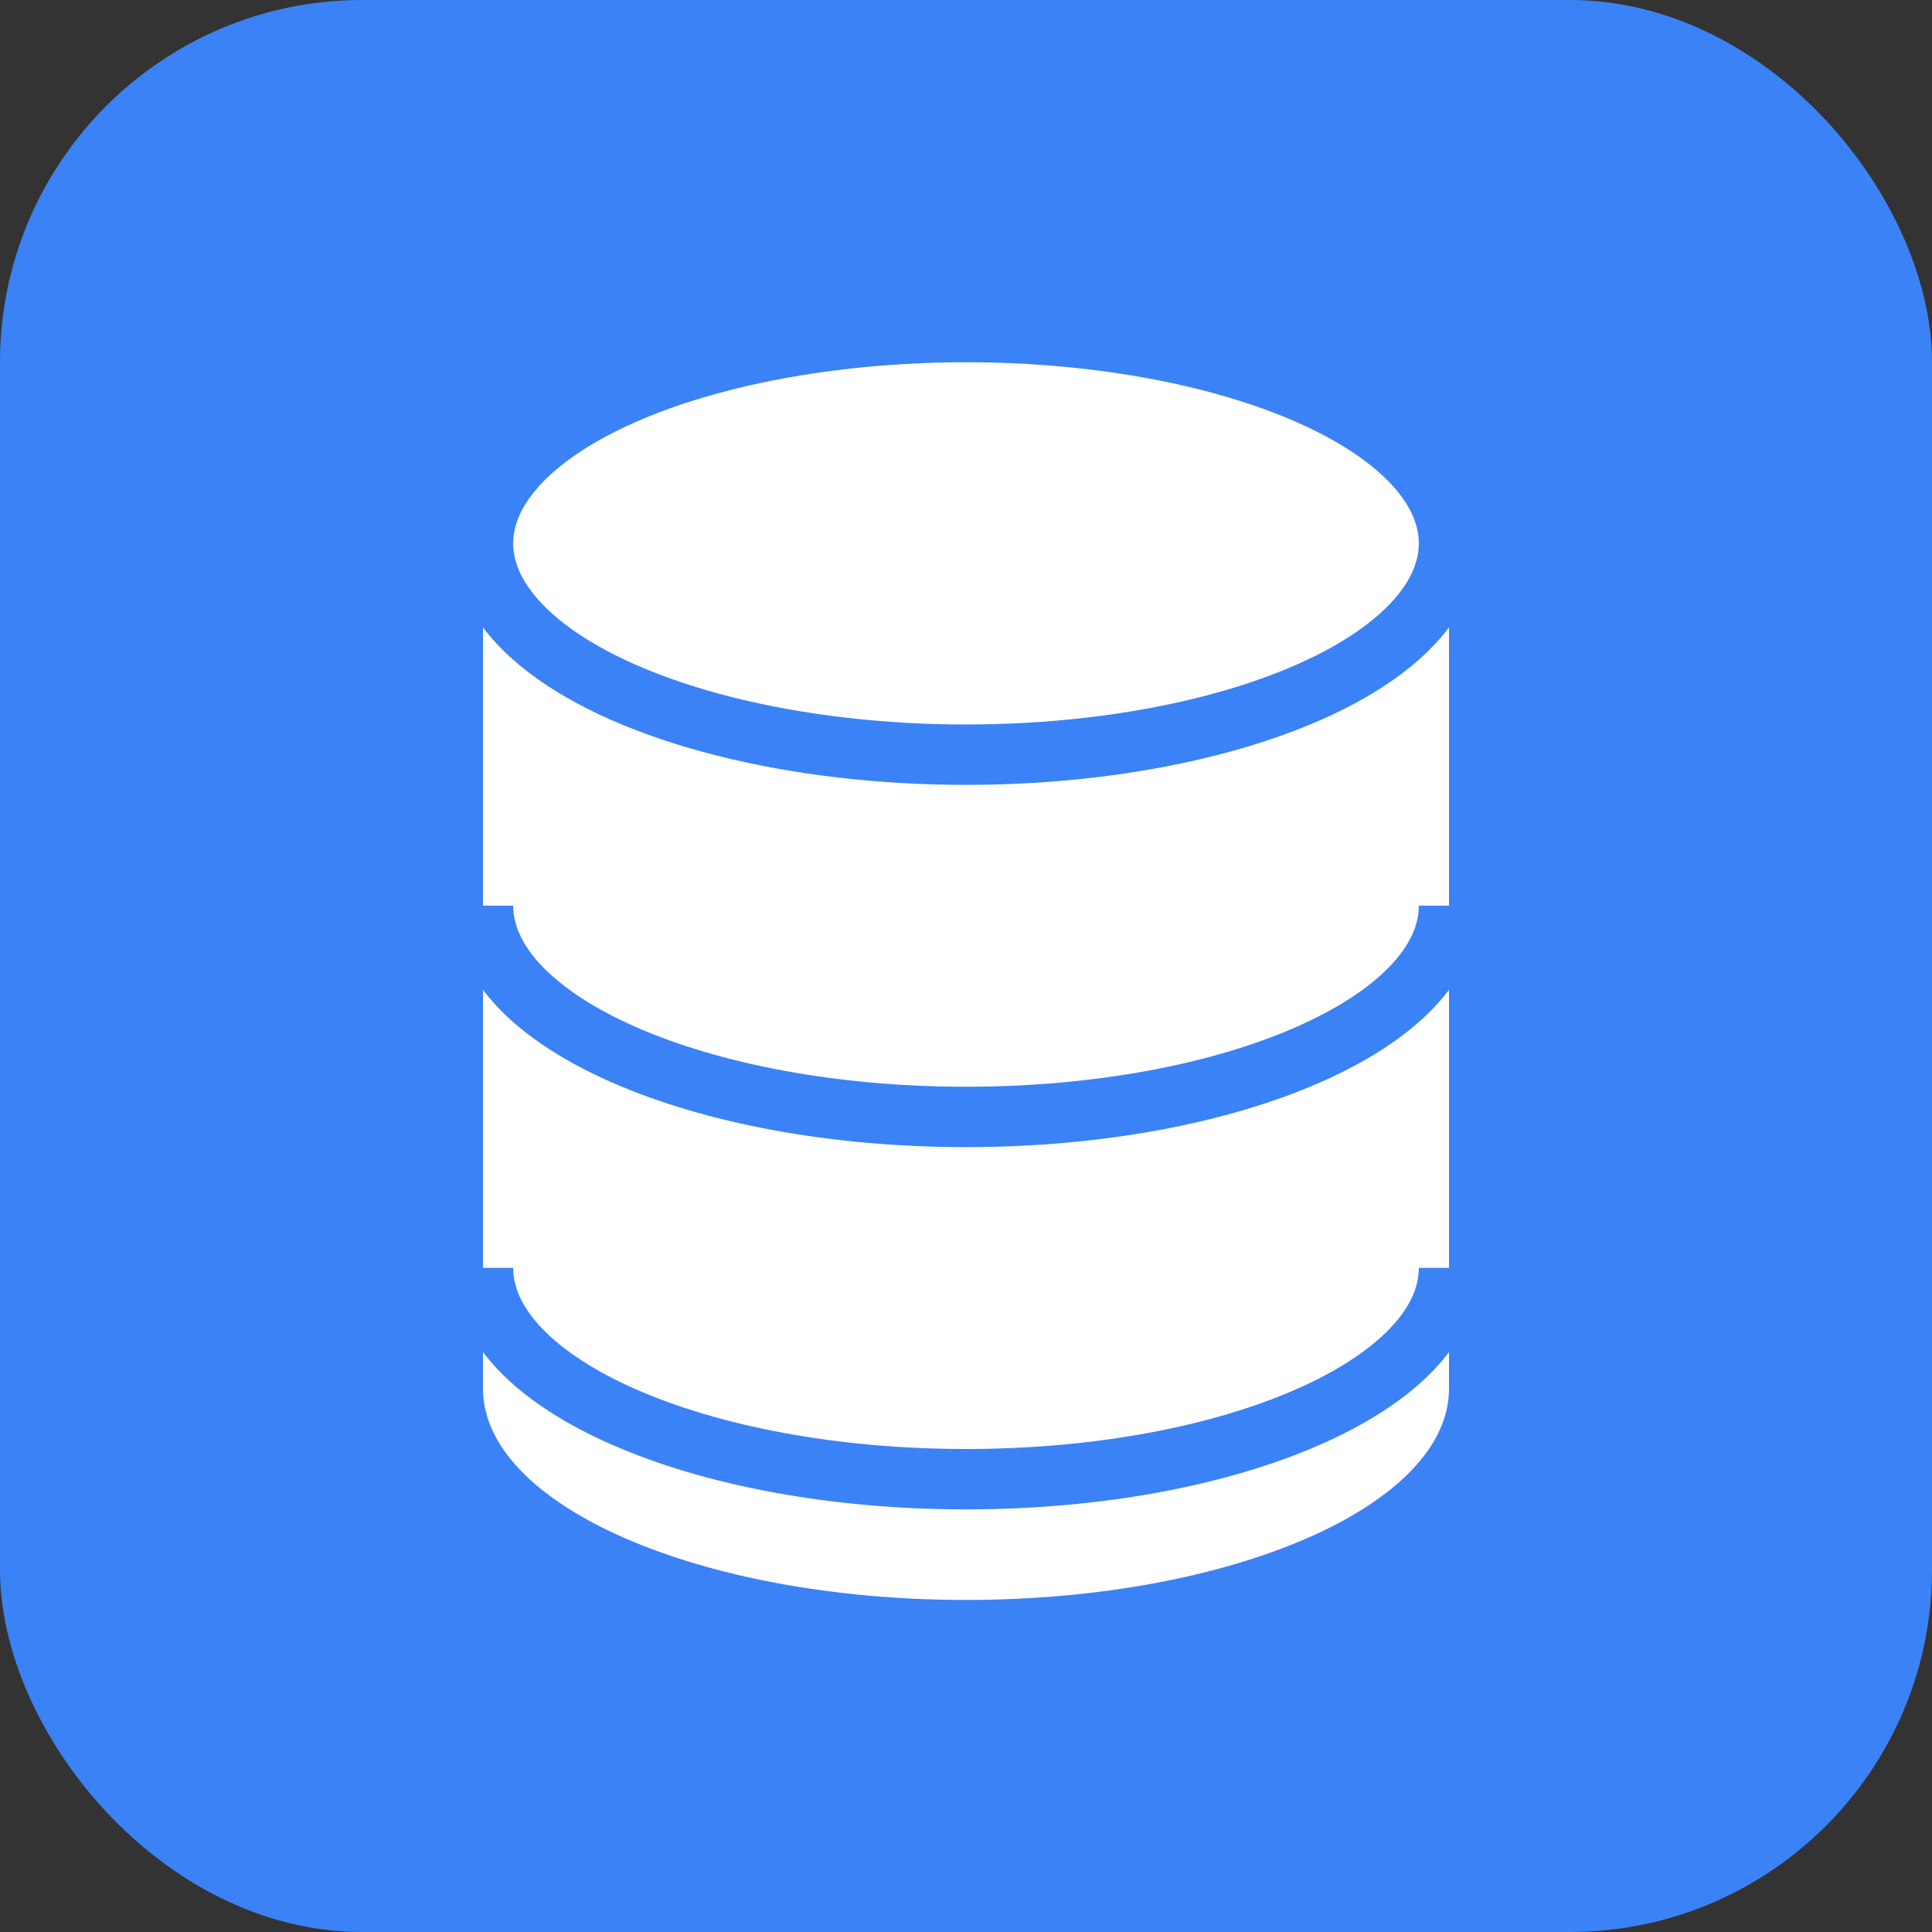
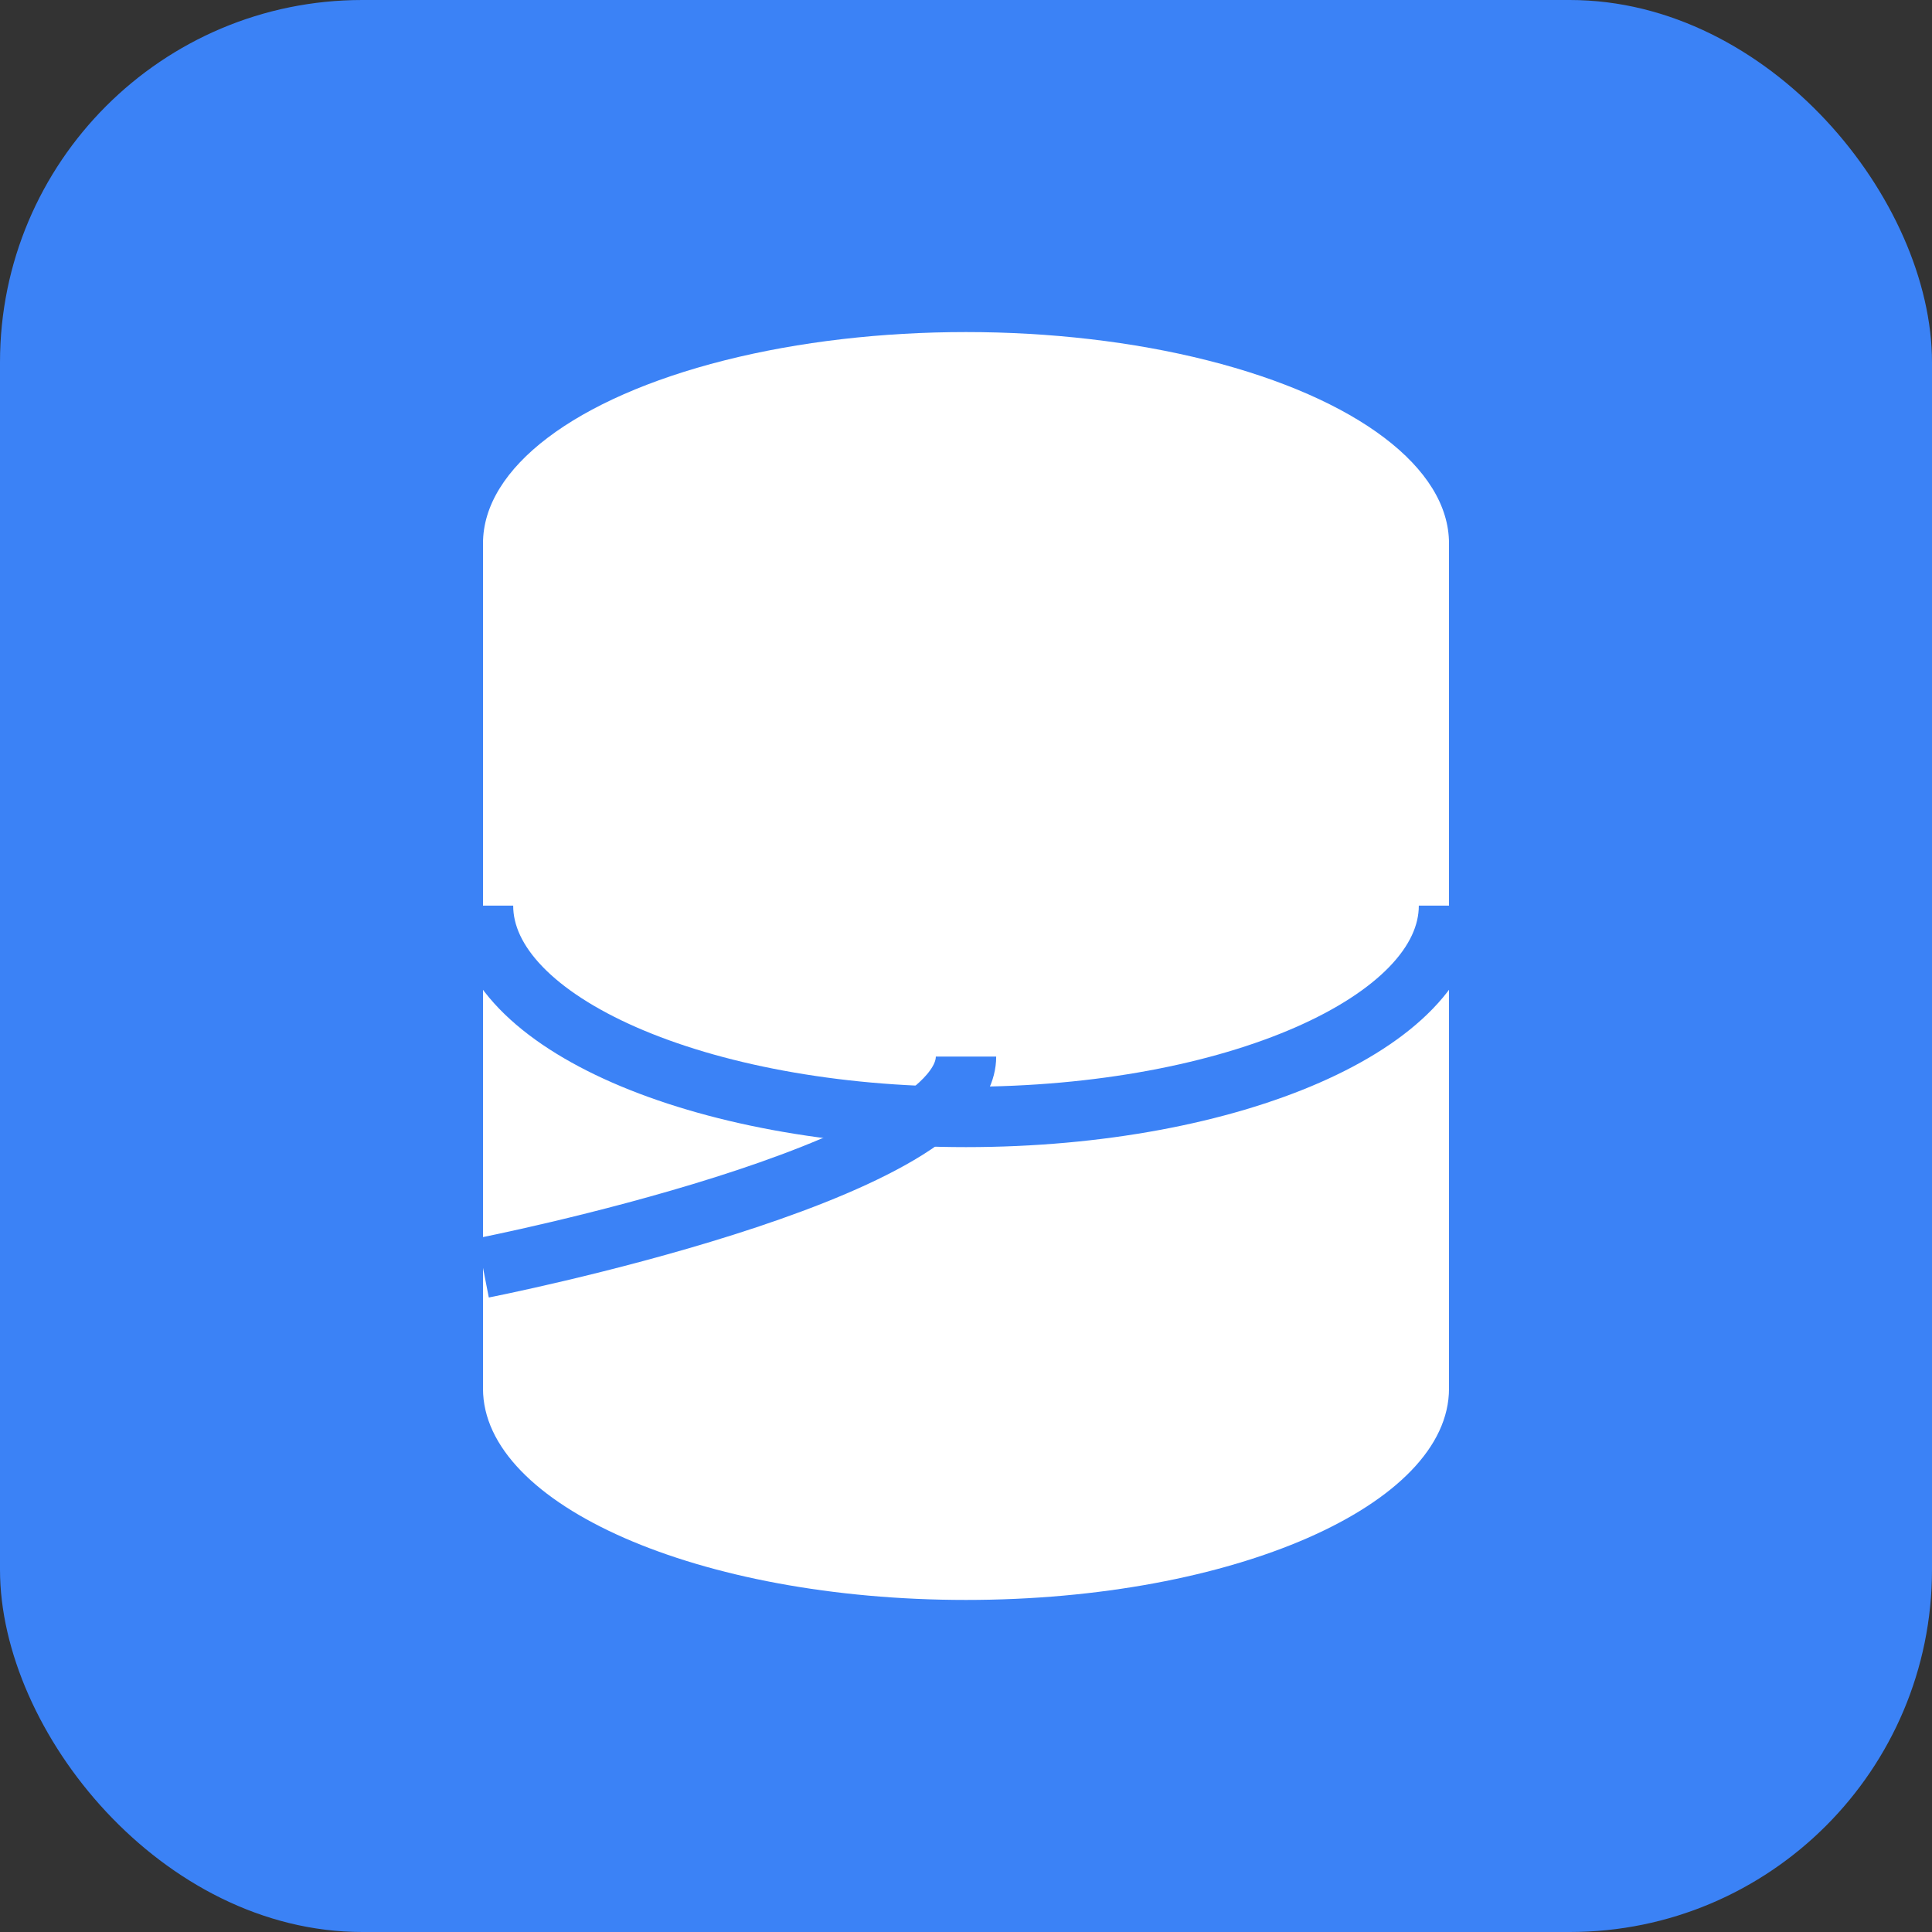
<svg xmlns="http://www.w3.org/2000/svg" viewBox="0 0 32 32" fill="none">
  <rect x="0" y="0" width="32" height="32" fill="#333333" stroke="none" />
  <rect width="32" height="32" rx="6" fill="#3B82F6" />
  <ellipse cx="16" cy="9" rx="8" ry="3.5" fill="white" />
  <path d="M8 9v14c0 1.93 3.58 3.5 8 3.5s8-1.57 8-3.5V9" fill="white" />
-   <ellipse cx="16" cy="9" rx="8" ry="3.5" stroke="#3B82F6" stroke-width="1" fill="none" />
  <path d="M8 15c0 1.93 3.58 3.5 8 3.5s8-1.57 8-3.5" stroke="#3B82F6" stroke-width="1" fill="none" />
-   <path d="M8 21c0 1.93 3.58 3.5 8 3.5s8-1.57 8-3.5" stroke="#3B82F6" stroke-width="1" fill="none" />
+   <path d="M8 21s8-1.57 8-3.5" stroke="#3B82F6" stroke-width="1" fill="none" />
</svg>